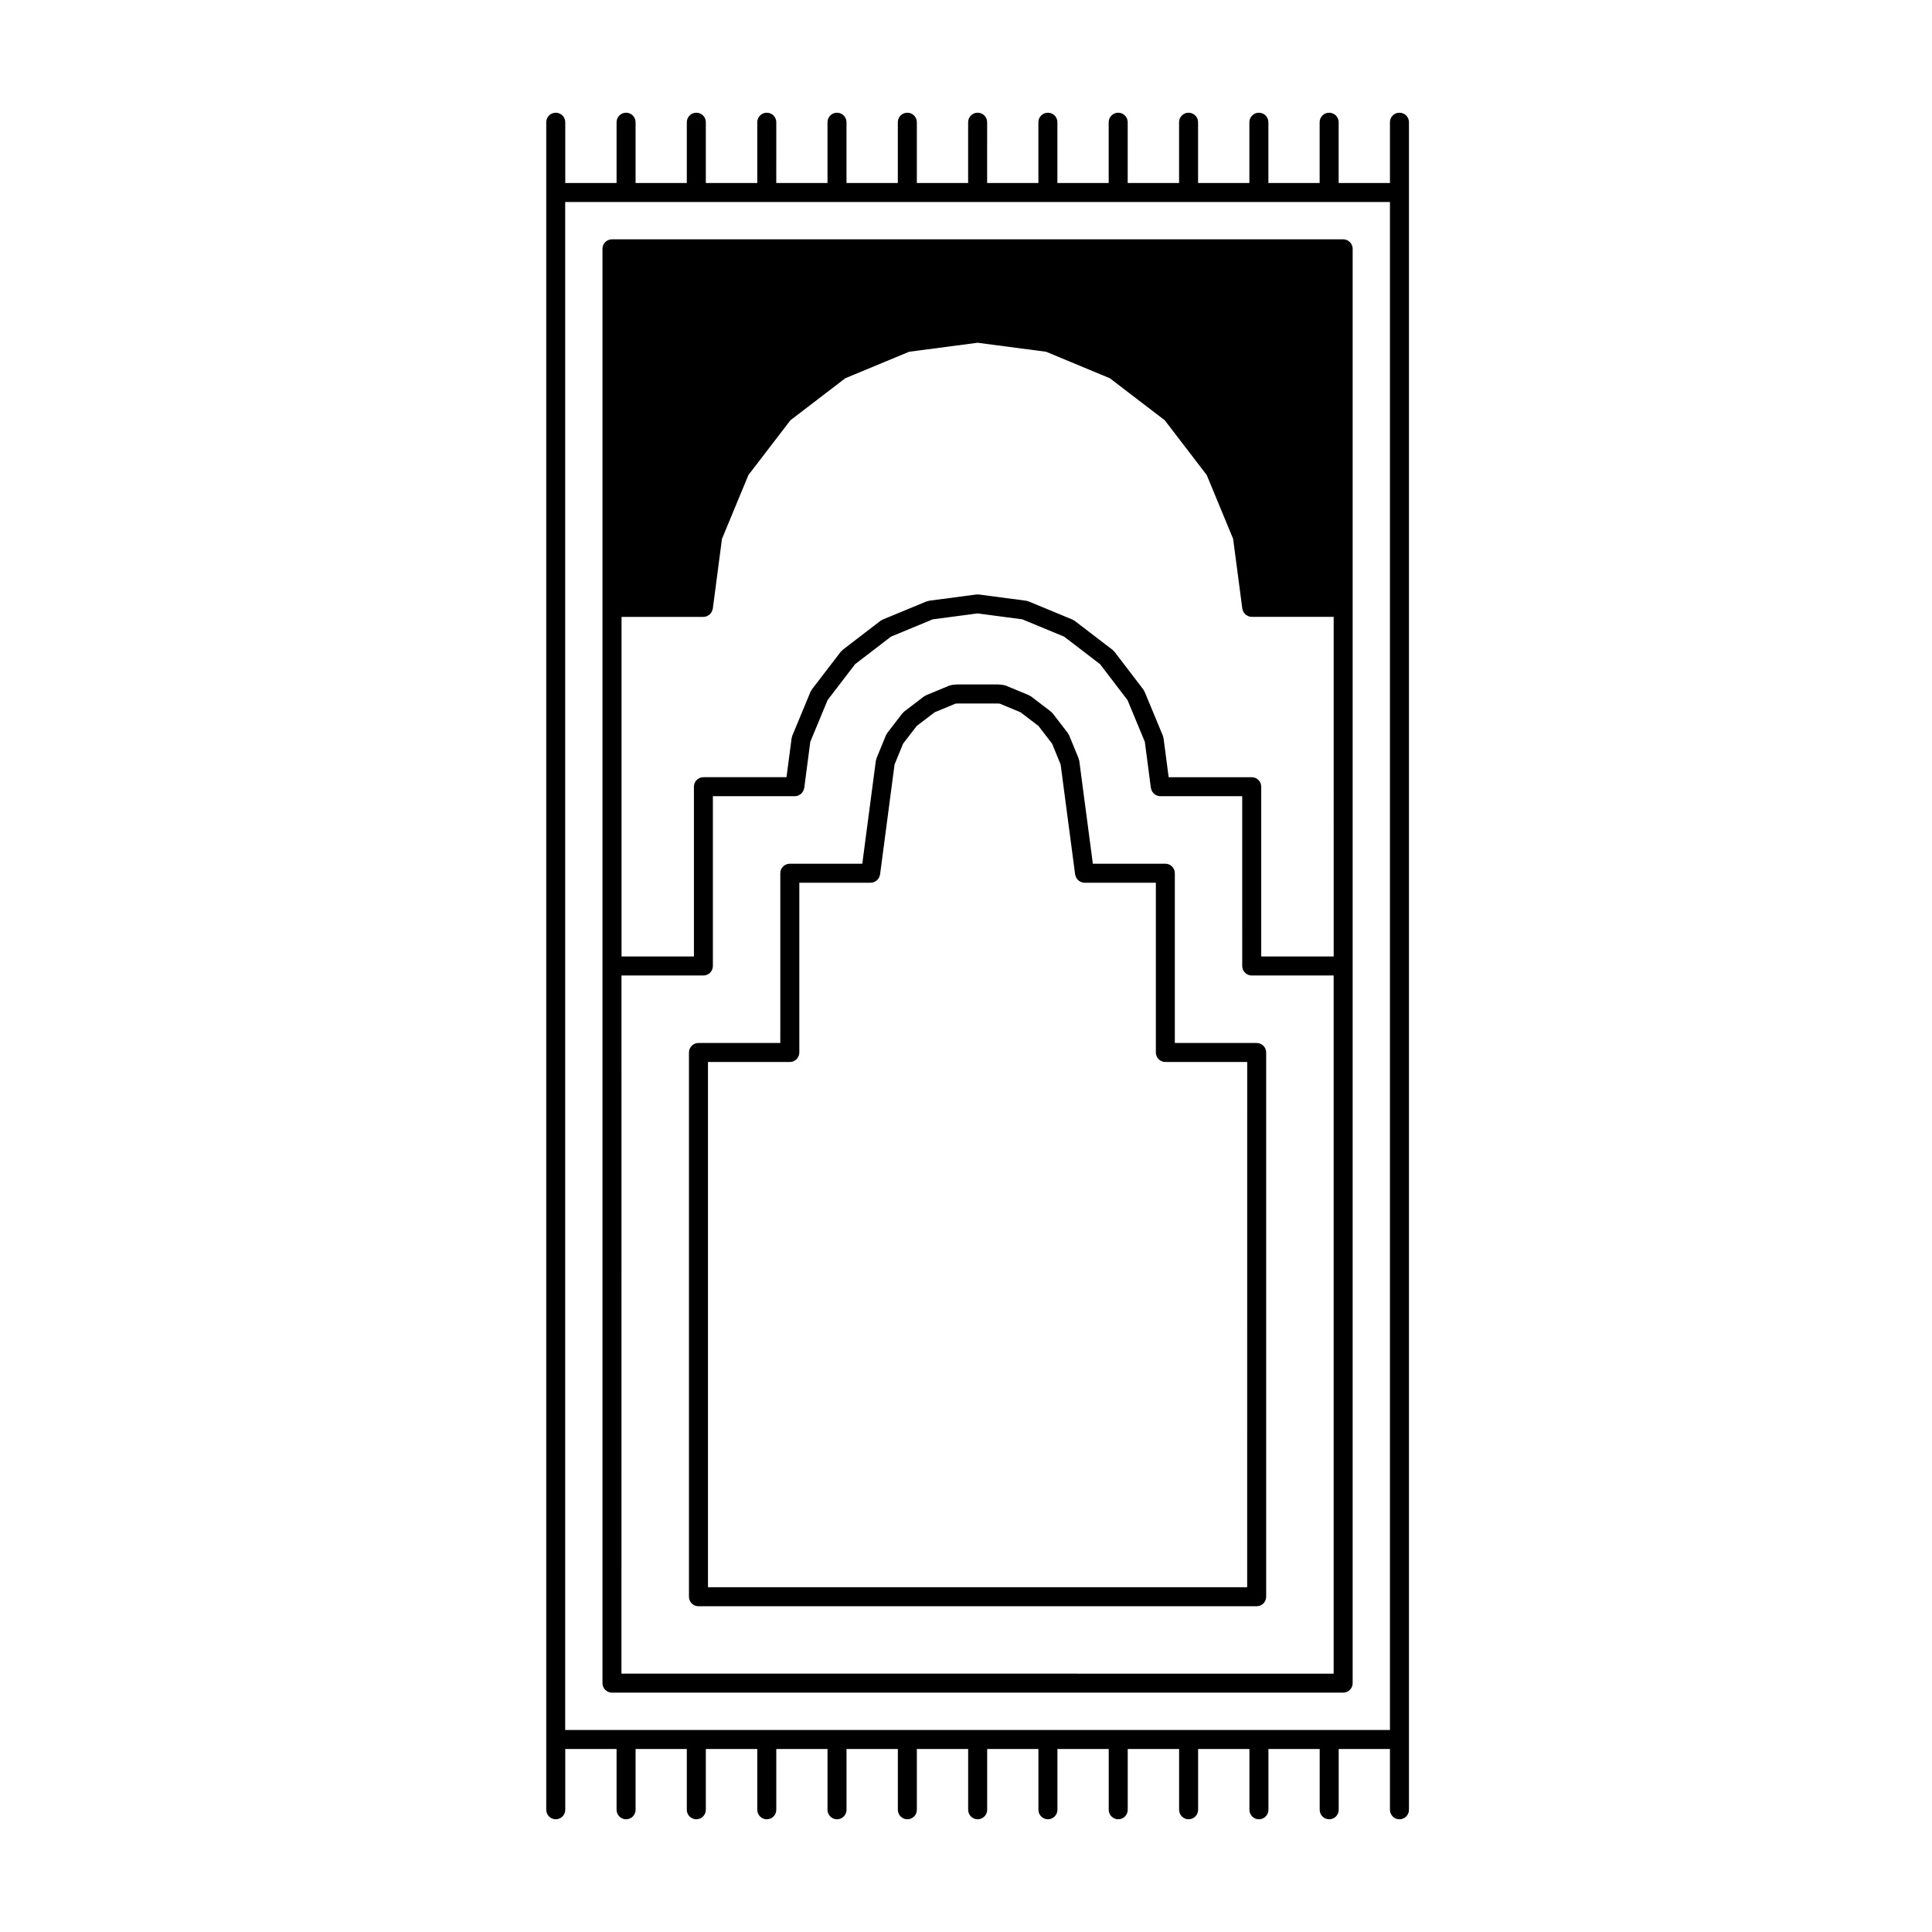
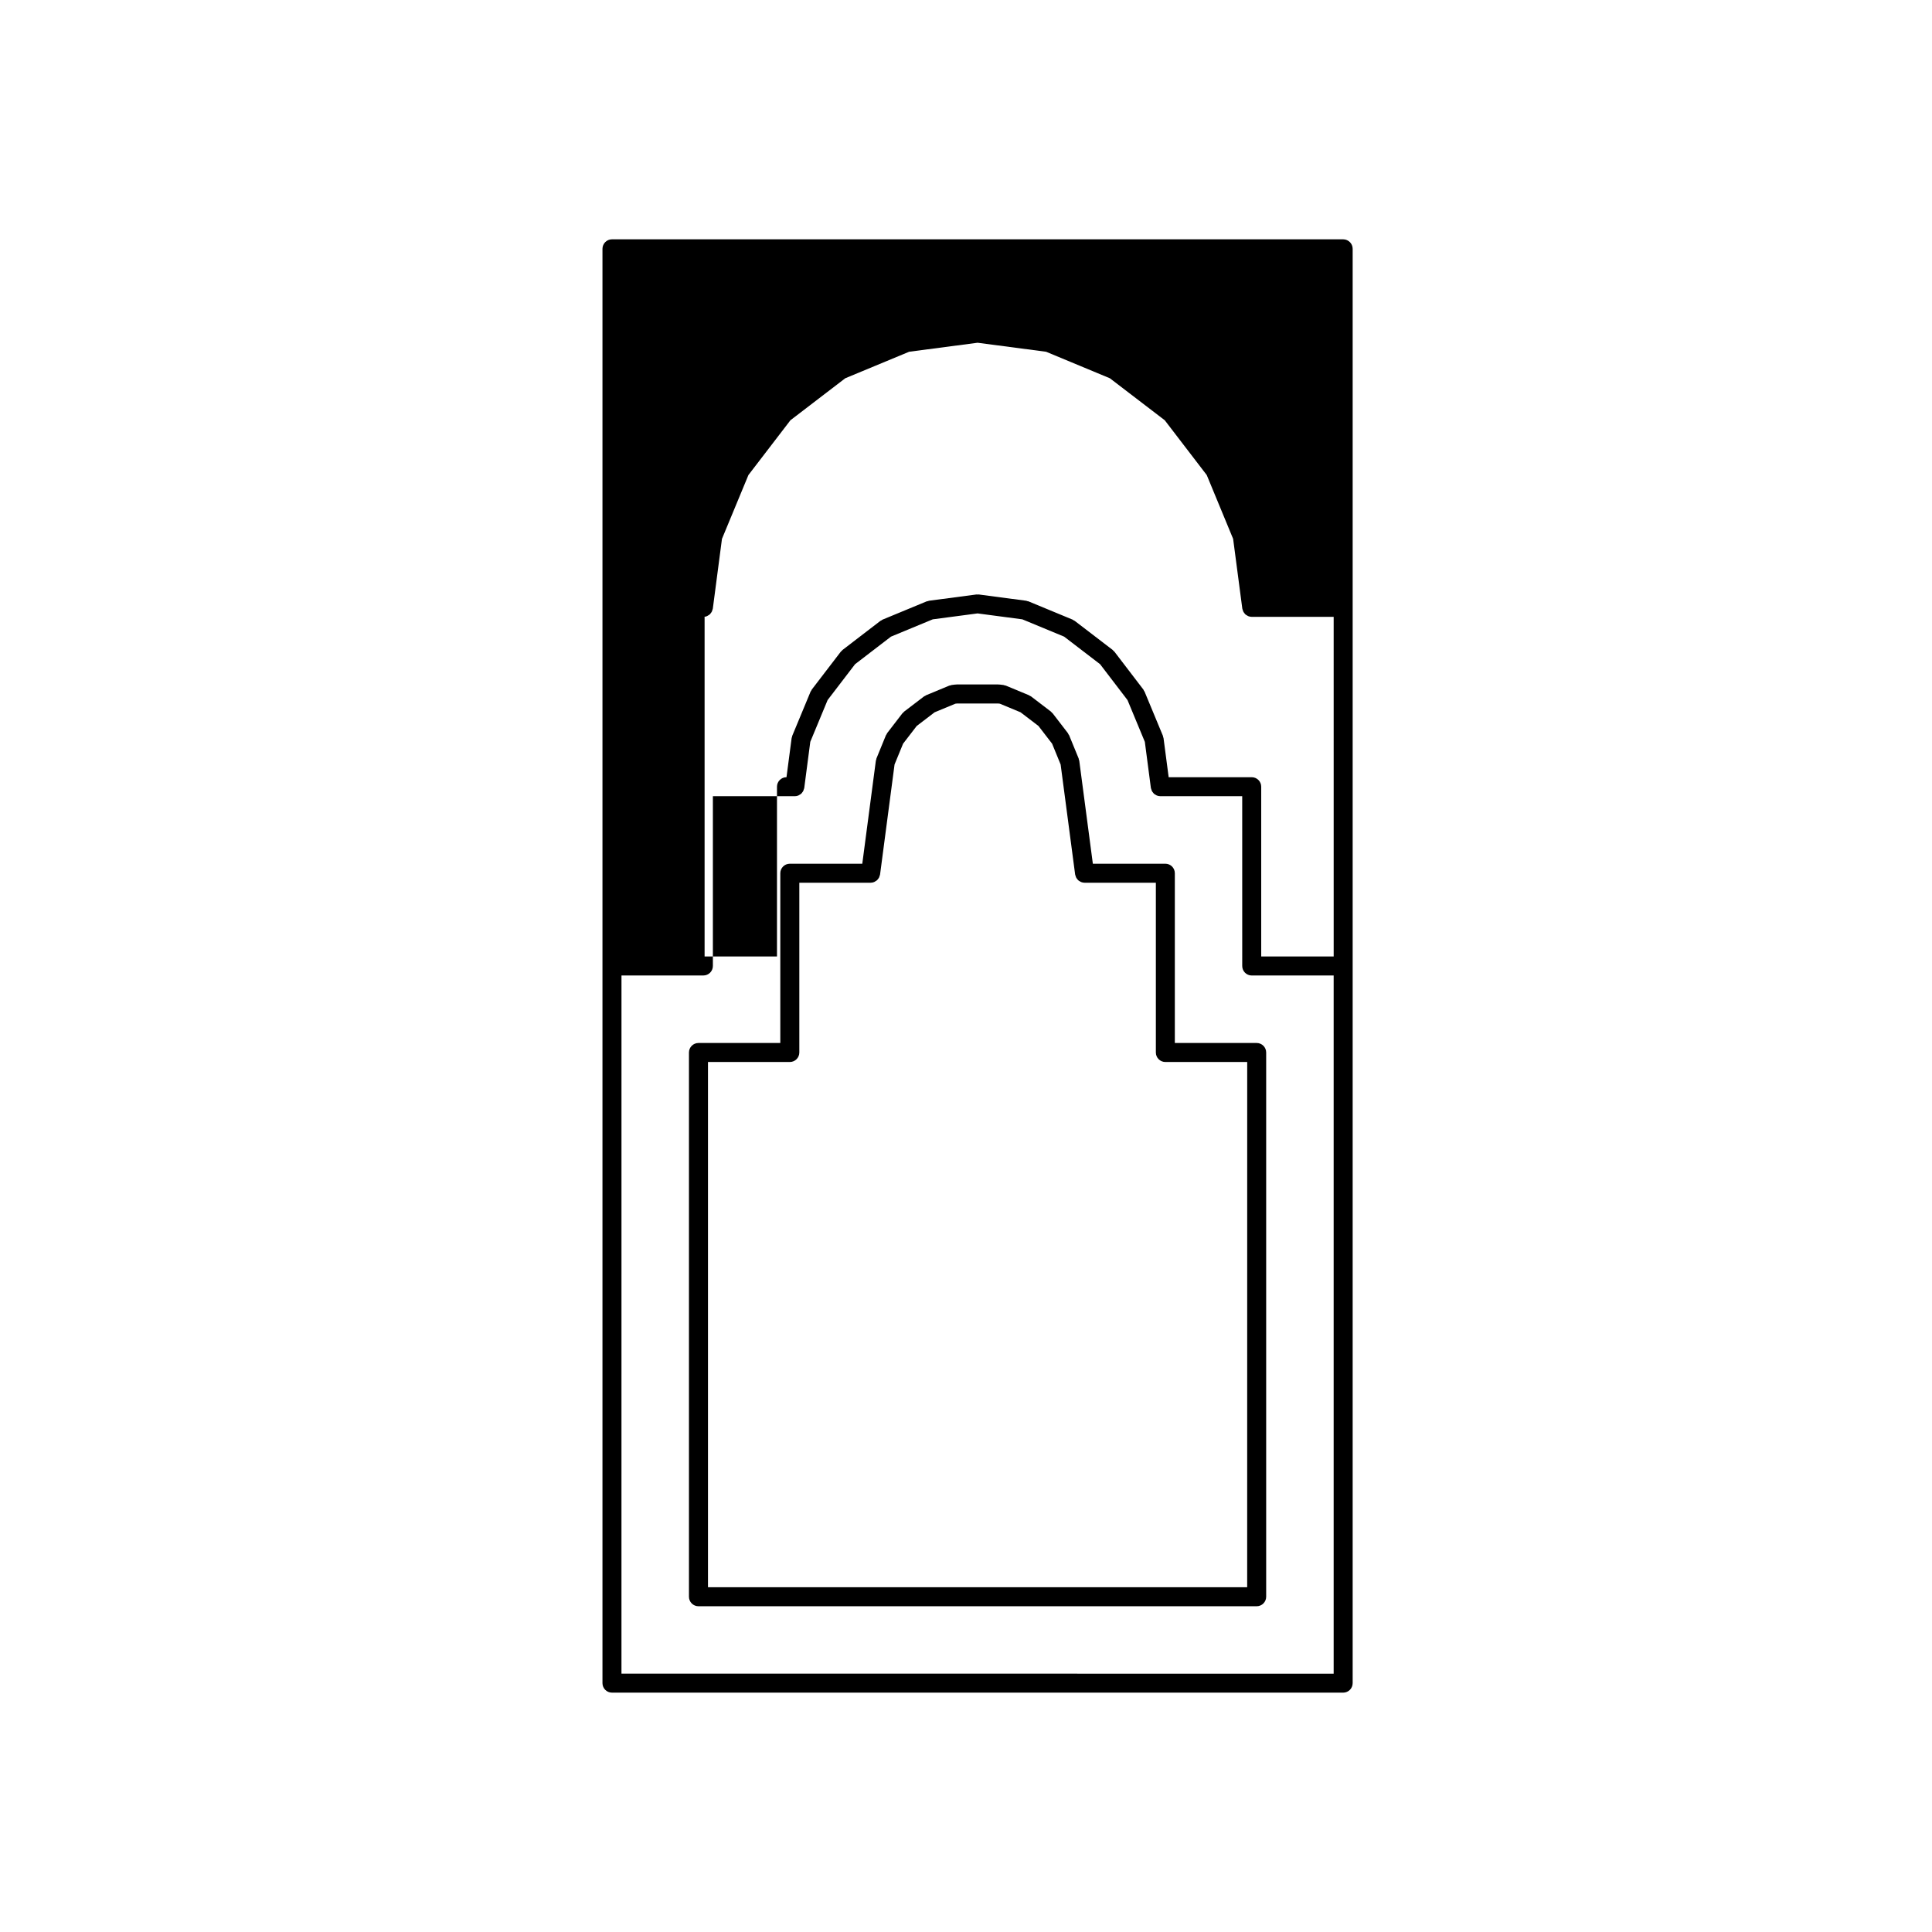
<svg xmlns="http://www.w3.org/2000/svg" fill="#000000" width="800px" height="800px" version="1.1" viewBox="144 144 512 512">
  <g>
-     <path d="m306.18 592.57h193.77c1.391 0 2.519-1.129 2.519-2.519v-380.11c0-1.391-1.129-2.519-2.519-2.519h-193.77c-1.391 0-2.519 1.129-2.519 2.519v380.11c0 1.387 1.129 2.516 2.519 2.516zm2.519-285.09h21.707c0.328 0 0.641-0.07 0.938-0.191 0.102-0.039 0.176-0.109 0.273-0.16 0.176-0.102 0.352-0.203 0.504-0.336 0.098-0.086 0.152-0.191 0.23-0.289 0.117-0.145 0.23-0.293 0.312-0.465 0.059-0.121 0.086-0.246 0.121-0.379 0.039-0.125 0.105-0.238 0.121-0.371l2.422-18.48 7.012-16.918 11.133-14.52 14.531-11.129 16.922-7.023 18.148-2.387 18.156 2.387 16.902 7.027 14.539 11.125 11.129 14.523 6.992 16.906 2.434 18.484c0.02 0.137 0.086 0.25 0.121 0.379 0.039 0.125 0.066 0.25 0.121 0.371 0.086 0.176 0.195 0.324 0.312 0.469 0.074 0.098 0.133 0.195 0.223 0.281 0.152 0.141 0.328 0.238 0.508 0.336 0.098 0.051 0.172 0.121 0.273 0.16 0.297 0.117 0.605 0.191 0.938 0.191h0.004 21.711l0.004 90.004h-19.203v-44.988c0-1.391-1.129-2.519-2.519-2.519h-22.008l-1.359-10.348c-0.016-0.117-0.082-0.207-0.105-0.312-0.023-0.105-0.02-0.215-0.066-0.324l-4.852-11.684c-0.047-0.105-0.125-0.176-0.18-0.266-0.055-0.098-0.074-0.207-0.141-0.297l-7.672-10.035c-0.074-0.098-0.176-0.145-0.262-0.227-0.082-0.074-0.121-0.176-0.211-0.242l-10.055-7.703c-0.09-0.066-0.191-0.086-0.289-0.141-0.102-0.055-0.172-0.141-0.281-0.188l-11.68-4.836c-0.105-0.047-0.211-0.035-0.316-0.059-0.105-0.031-0.203-0.098-0.312-0.105l-12.523-1.656c-0.109-0.016-0.215 0.02-0.328 0.02-0.105 0-0.215-0.035-0.328-0.02l-12.539 1.656c-0.109 0.016-0.207 0.082-0.312 0.105-0.105 0.023-0.215 0.02-0.316 0.059l-11.684 4.836c-0.105 0.039-0.172 0.125-0.266 0.18-0.102 0.055-0.211 0.082-0.309 0.152l-10.035 7.703c-0.098 0.07-0.137 0.172-0.223 0.25-0.074 0.082-0.172 0.125-0.242 0.211l-7.688 10.035c-0.07 0.09-0.09 0.195-0.141 0.293-0.059 0.098-0.141 0.168-0.188 0.277l-4.848 11.684c-0.047 0.105-0.035 0.211-0.066 0.316-0.031 0.105-0.098 0.203-0.105 0.316l-1.359 10.348h-22.012c-1.391 0-2.519 1.129-2.519 2.519v44.988h-19.184v-89.996zm0 95.031h21.703c1.391 0 2.519-1.129 2.519-2.519v-44.988h21.715c0.328 0 0.641-0.07 0.938-0.191 0.102-0.039 0.176-0.109 0.273-0.16 0.176-0.102 0.352-0.203 0.504-0.336 0.098-0.086 0.152-0.191 0.23-0.289 0.117-0.145 0.23-0.293 0.312-0.465 0.059-0.121 0.086-0.246 0.121-0.379 0.039-0.125 0.105-0.238 0.121-0.371l1.598-12.219 4.594-11.074 7.273-9.5 9.516-7.305 11.074-4.586 11.879-1.57 11.863 1.57 11.074 4.586 9.523 7.297 7.273 9.516 4.594 11.07 1.598 12.211c0.02 0.137 0.086 0.246 0.121 0.371 0.039 0.133 0.066 0.258 0.121 0.379 0.082 0.172 0.191 0.316 0.312 0.465 0.082 0.098 0.137 0.203 0.23 0.289 0.145 0.141 0.324 0.238 0.504 0.336 0.098 0.051 0.172 0.121 0.273 0.16 0.297 0.117 0.605 0.191 0.938 0.191h21.707l0.004 44.996c0 1.391 1.129 2.519 2.519 2.519h21.711v185.02l-188.74-0.004z" />
+     <path d="m306.18 592.57h193.77c1.391 0 2.519-1.129 2.519-2.519v-380.11c0-1.391-1.129-2.519-2.519-2.519h-193.77c-1.391 0-2.519 1.129-2.519 2.519v380.11c0 1.387 1.129 2.516 2.519 2.516zm2.519-285.09h21.707c0.328 0 0.641-0.07 0.938-0.191 0.102-0.039 0.176-0.109 0.273-0.16 0.176-0.102 0.352-0.203 0.504-0.336 0.098-0.086 0.152-0.191 0.23-0.289 0.117-0.145 0.23-0.293 0.312-0.465 0.059-0.121 0.086-0.246 0.121-0.379 0.039-0.125 0.105-0.238 0.121-0.371l2.422-18.48 7.012-16.918 11.133-14.52 14.531-11.129 16.922-7.023 18.148-2.387 18.156 2.387 16.902 7.027 14.539 11.125 11.129 14.523 6.992 16.906 2.434 18.484c0.02 0.137 0.086 0.25 0.121 0.379 0.039 0.125 0.066 0.25 0.121 0.371 0.086 0.176 0.195 0.324 0.312 0.469 0.074 0.098 0.133 0.195 0.223 0.281 0.152 0.141 0.328 0.238 0.508 0.336 0.098 0.051 0.172 0.121 0.273 0.16 0.297 0.117 0.605 0.191 0.938 0.191h0.004 21.711l0.004 90.004h-19.203v-44.988c0-1.391-1.129-2.519-2.519-2.519h-22.008l-1.359-10.348c-0.016-0.117-0.082-0.207-0.105-0.312-0.023-0.105-0.02-0.215-0.066-0.324l-4.852-11.684c-0.047-0.105-0.125-0.176-0.18-0.266-0.055-0.098-0.074-0.207-0.141-0.297l-7.672-10.035c-0.074-0.098-0.176-0.145-0.262-0.227-0.082-0.074-0.121-0.176-0.211-0.242l-10.055-7.703c-0.09-0.066-0.191-0.086-0.289-0.141-0.102-0.055-0.172-0.141-0.281-0.188l-11.68-4.836c-0.105-0.047-0.211-0.035-0.316-0.059-0.105-0.031-0.203-0.098-0.312-0.105l-12.523-1.656c-0.109-0.016-0.215 0.02-0.328 0.02-0.105 0-0.215-0.035-0.328-0.02l-12.539 1.656c-0.109 0.016-0.207 0.082-0.312 0.105-0.105 0.023-0.215 0.02-0.316 0.059l-11.684 4.836c-0.105 0.039-0.172 0.125-0.266 0.18-0.102 0.055-0.211 0.082-0.309 0.152l-10.035 7.703c-0.098 0.07-0.137 0.172-0.223 0.25-0.074 0.082-0.172 0.125-0.242 0.211l-7.688 10.035c-0.07 0.09-0.09 0.195-0.141 0.293-0.059 0.098-0.141 0.168-0.188 0.277l-4.848 11.684c-0.047 0.105-0.035 0.211-0.066 0.316-0.031 0.105-0.098 0.203-0.105 0.316l-1.359 10.348c-1.391 0-2.519 1.129-2.519 2.519v44.988h-19.184v-89.996zm0 95.031h21.703c1.391 0 2.519-1.129 2.519-2.519v-44.988h21.715c0.328 0 0.641-0.07 0.938-0.191 0.102-0.039 0.176-0.109 0.273-0.16 0.176-0.102 0.352-0.203 0.504-0.336 0.098-0.086 0.152-0.191 0.23-0.289 0.117-0.145 0.23-0.293 0.312-0.465 0.059-0.121 0.086-0.246 0.121-0.379 0.039-0.125 0.105-0.238 0.121-0.371l1.598-12.219 4.594-11.074 7.273-9.5 9.516-7.305 11.074-4.586 11.879-1.57 11.863 1.57 11.074 4.586 9.523 7.297 7.273 9.516 4.594 11.07 1.598 12.211c0.02 0.137 0.086 0.246 0.121 0.371 0.039 0.133 0.066 0.258 0.121 0.379 0.082 0.172 0.191 0.316 0.312 0.465 0.082 0.098 0.137 0.203 0.23 0.289 0.145 0.141 0.324 0.238 0.504 0.336 0.098 0.051 0.172 0.121 0.273 0.16 0.297 0.117 0.605 0.191 0.938 0.191h21.707l0.004 44.996c0 1.391 1.129 2.519 2.519 2.519h21.711v185.02l-188.74-0.004z" />
    <path d="m477.03 420.4h-21.688v-44.988c0-1.391-1.129-2.519-2.519-2.519h-19.207l-3.598-27.281c-0.016-0.109-0.082-0.195-0.105-0.301-0.031-0.105-0.02-0.215-0.066-0.324l-2.516-6.133c-0.047-0.105-0.133-0.18-0.191-0.281-0.055-0.098-0.074-0.207-0.141-0.297l-4.027-5.231c-0.07-0.09-0.168-0.137-0.242-0.211-0.086-0.082-0.133-0.188-0.227-0.258l-5.262-4.019c-0.09-0.07-0.195-0.086-0.297-0.141-0.098-0.055-0.16-0.137-0.273-0.18l-6.102-2.535c-0.105-0.047-0.223-0.035-0.332-0.066-0.105-0.031-0.203-0.098-0.316-0.105l-0.996-0.121c-0.059-0.012-0.105 0.016-0.168 0.012-0.051-0.004-0.098-0.031-0.141-0.031h-11.129c-0.059 0-0.105 0.031-0.16 0.031-0.051 0-0.102-0.016-0.152-0.012l-0.977 0.121c-0.117 0.016-0.211 0.082-0.316 0.105-0.109 0.031-0.223 0.02-0.328 0.066l-6.109 2.535c-0.105 0.039-0.168 0.121-0.262 0.176-0.105 0.055-0.211 0.074-0.309 0.145l-5.266 4.019c-0.098 0.07-0.141 0.172-0.223 0.25-0.082 0.082-0.176 0.125-0.246 0.215l-4.027 5.231c-0.07 0.098-0.098 0.203-0.145 0.301-0.059 0.102-0.141 0.172-0.188 0.277l-2.508 6.137c-0.047 0.105-0.035 0.211-0.059 0.316-0.031 0.105-0.098 0.195-0.105 0.312l-3.594 27.281h-19.207c-1.391 0-2.519 1.129-2.519 2.519v44.988h-21.688c-1.391 0-2.519 1.129-2.519 2.519v144.23c0 1.391 1.129 2.519 2.519 2.519h147.93c1.391 0 2.519-1.129 2.519-2.519v-144.23c0-1.398-1.129-2.519-2.519-2.519zm-2.519 144.23h-142.89v-139.19h21.688c1.391 0 2.519-1.129 2.519-2.519v-44.988h18.902c0.328 0 0.641-0.07 0.938-0.191 0.102-0.039 0.176-0.109 0.273-0.16 0.176-0.102 0.352-0.203 0.504-0.336 0.09-0.086 0.152-0.188 0.227-0.281 0.117-0.145 0.238-0.297 0.312-0.469 0.059-0.117 0.086-0.242 0.121-0.371 0.039-0.125 0.105-0.242 0.121-0.379l3.84-29.152 2.262-5.516 3.613-4.691 4.742-3.621 5.492-2.277 0.488-0.059h10.816l0.504 0.059 5.477 2.277 4.742 3.621 3.613 4.691 2.262 5.523 3.844 29.145c0.02 0.137 0.086 0.25 0.121 0.379 0.039 0.125 0.066 0.25 0.121 0.371 0.082 0.176 0.195 0.324 0.312 0.469 0.074 0.098 0.137 0.195 0.227 0.281 0.145 0.141 0.324 0.238 0.504 0.336 0.098 0.051 0.172 0.121 0.273 0.16 0.297 0.117 0.605 0.191 0.938 0.191h18.898v44.988c0 1.391 1.129 2.519 2.519 2.519h21.688l-0.008 139.19z" />
-     <path d="m514.87 173.87c-1.391 0-2.519 1.129-2.519 2.519v16.113h-13.594v-16.113c0-1.391-1.129-2.519-2.519-2.519s-2.519 1.129-2.519 2.519v16.113h-13.582v-16.113c0-1.391-1.129-2.519-2.519-2.519s-2.519 1.129-2.519 2.519v16.113h-13.598l0.004-16.113c0-1.391-1.129-2.519-2.519-2.519s-2.519 1.129-2.519 2.519v16.113h-13.613v-16.113c0-1.391-1.129-2.519-2.519-2.519s-2.519 1.129-2.519 2.519v16.113h-13.594v-16.113c0-1.391-1.129-2.519-2.519-2.519-1.391 0-2.519 1.129-2.519 2.519v16.113h-13.582l0.004-16.113c0-1.391-1.129-2.519-2.519-2.519s-2.519 1.129-2.519 2.519v16.113h-13.594v-16.113c0-1.391-1.129-2.519-2.519-2.519-1.391 0-2.519 1.129-2.519 2.519v16.113h-13.602v-16.113c0-1.391-1.129-2.519-2.519-2.519-1.391 0-2.519 1.129-2.519 2.519v16.113h-13.574l0.004-16.113c0-1.391-1.129-2.519-2.519-2.519-1.391 0-2.519 1.129-2.519 2.519v16.113h-13.633v-16.113c0-1.391-1.129-2.519-2.519-2.519-1.391 0-2.519 1.129-2.519 2.519v16.113h-13.578v-16.113c0-1.391-1.129-2.519-2.519-2.519s-2.519 1.129-2.519 2.519v16.113h-13.598v-16.113c0-1.391-1.129-2.519-2.519-2.519s-2.519 1.129-2.519 2.519v447.22c0 1.391 1.129 2.519 2.519 2.519s2.519-1.129 2.519-2.519v-16.113h13.598v16.113c0 1.391 1.129 2.519 2.519 2.519s2.519-1.129 2.519-2.519v-16.113h13.578v16.113c0 1.391 1.129 2.519 2.519 2.519 1.391 0 2.519-1.129 2.519-2.519v-16.113h13.633v16.113c0 1.391 1.129 2.519 2.519 2.519 1.391 0 2.519-1.129 2.519-2.519v-16.113h13.574v16.113c0 1.391 1.129 2.519 2.519 2.519s2.519-1.129 2.519-2.519v-16.113h13.602v16.113c0 1.391 1.129 2.519 2.519 2.519s2.519-1.129 2.519-2.519v-16.113h13.594v16.113c0 1.391 1.129 2.519 2.519 2.519s2.519-1.129 2.519-2.519v-16.113h13.582v16.113c0 1.391 1.129 2.519 2.519 2.519s2.519-1.129 2.519-2.519v-16.113h13.594v16.113c0 1.391 1.129 2.519 2.519 2.519 1.391 0 2.519-1.129 2.519-2.519v-16.113h13.613v16.113c0 1.391 1.129 2.519 2.519 2.519s2.519-1.129 2.519-2.519v-16.113h13.598v16.113c0 1.391 1.129 2.519 2.519 2.519s2.519-1.129 2.519-2.519v-16.113h13.582v16.113c0 1.391 1.129 2.519 2.519 2.519s2.519-1.129 2.519-2.519v-16.113h13.582v16.113c0 1.391 1.129 2.519 2.519 2.519 1.391 0 2.519-1.129 2.519-2.519v-447.22c0-1.391-1.129-2.519-2.519-2.519zm-2.519 428.59h-218.57v-404.92h218.57z" />
  </g>
</svg>